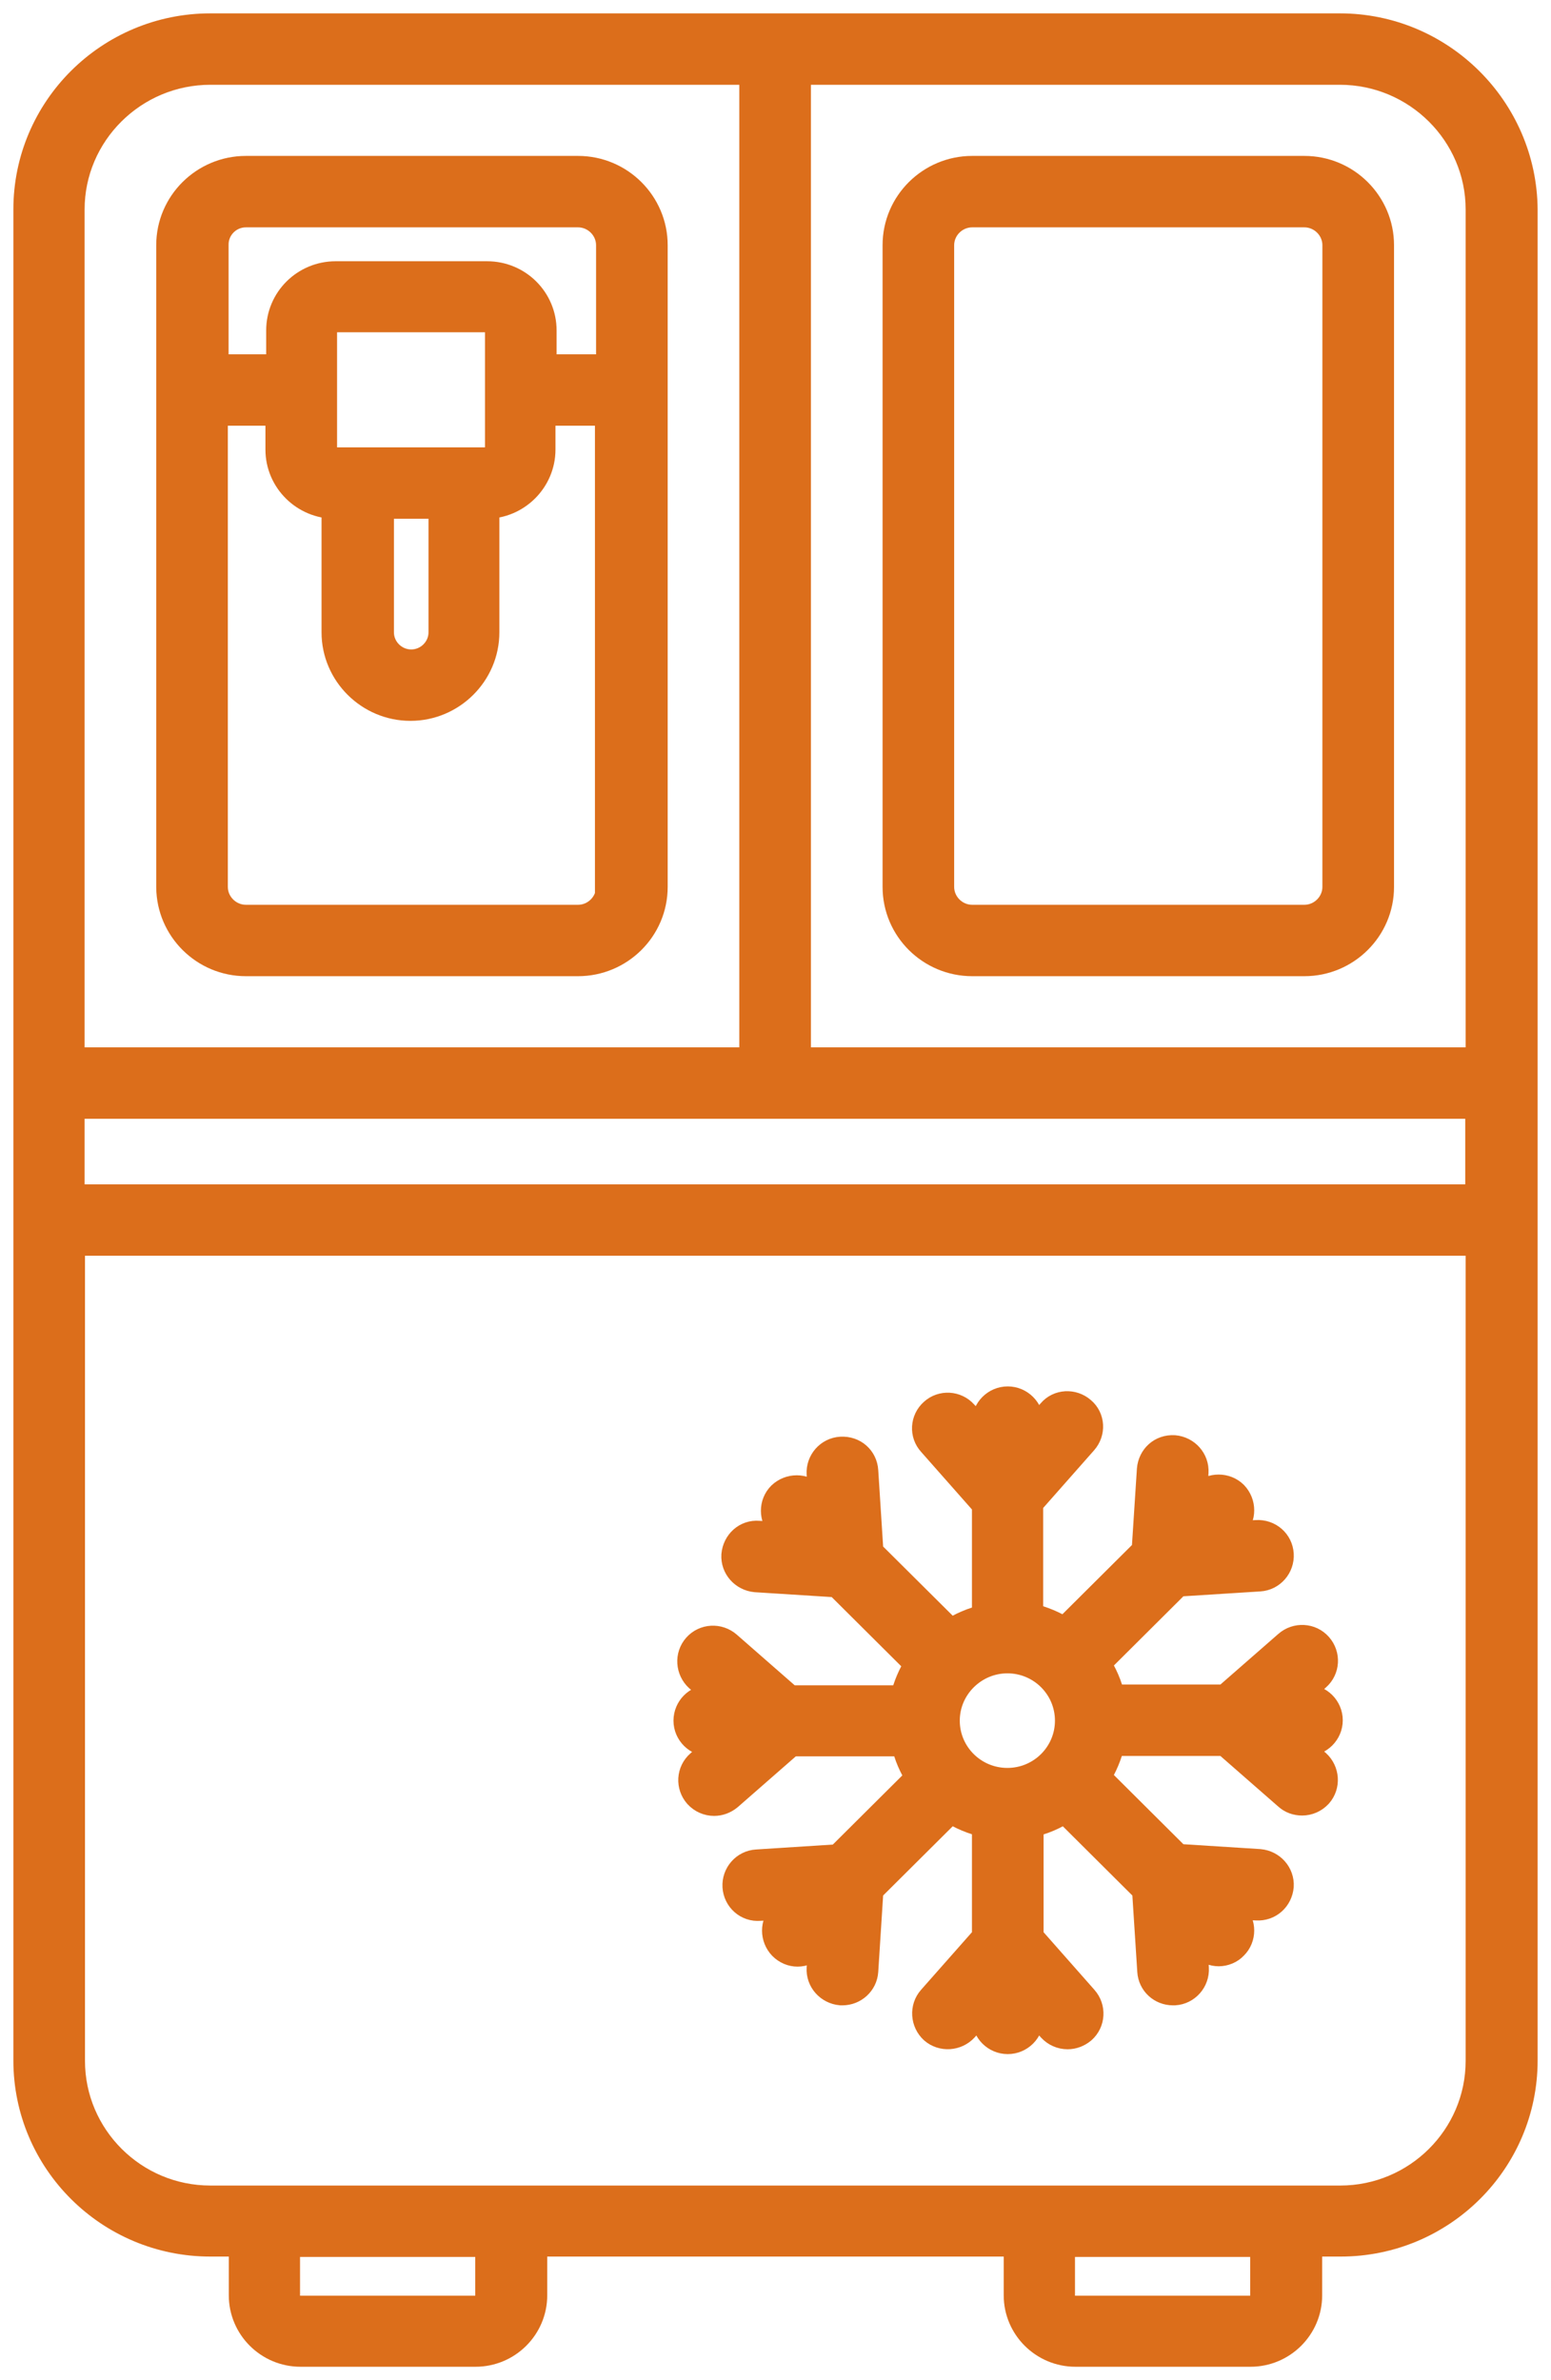
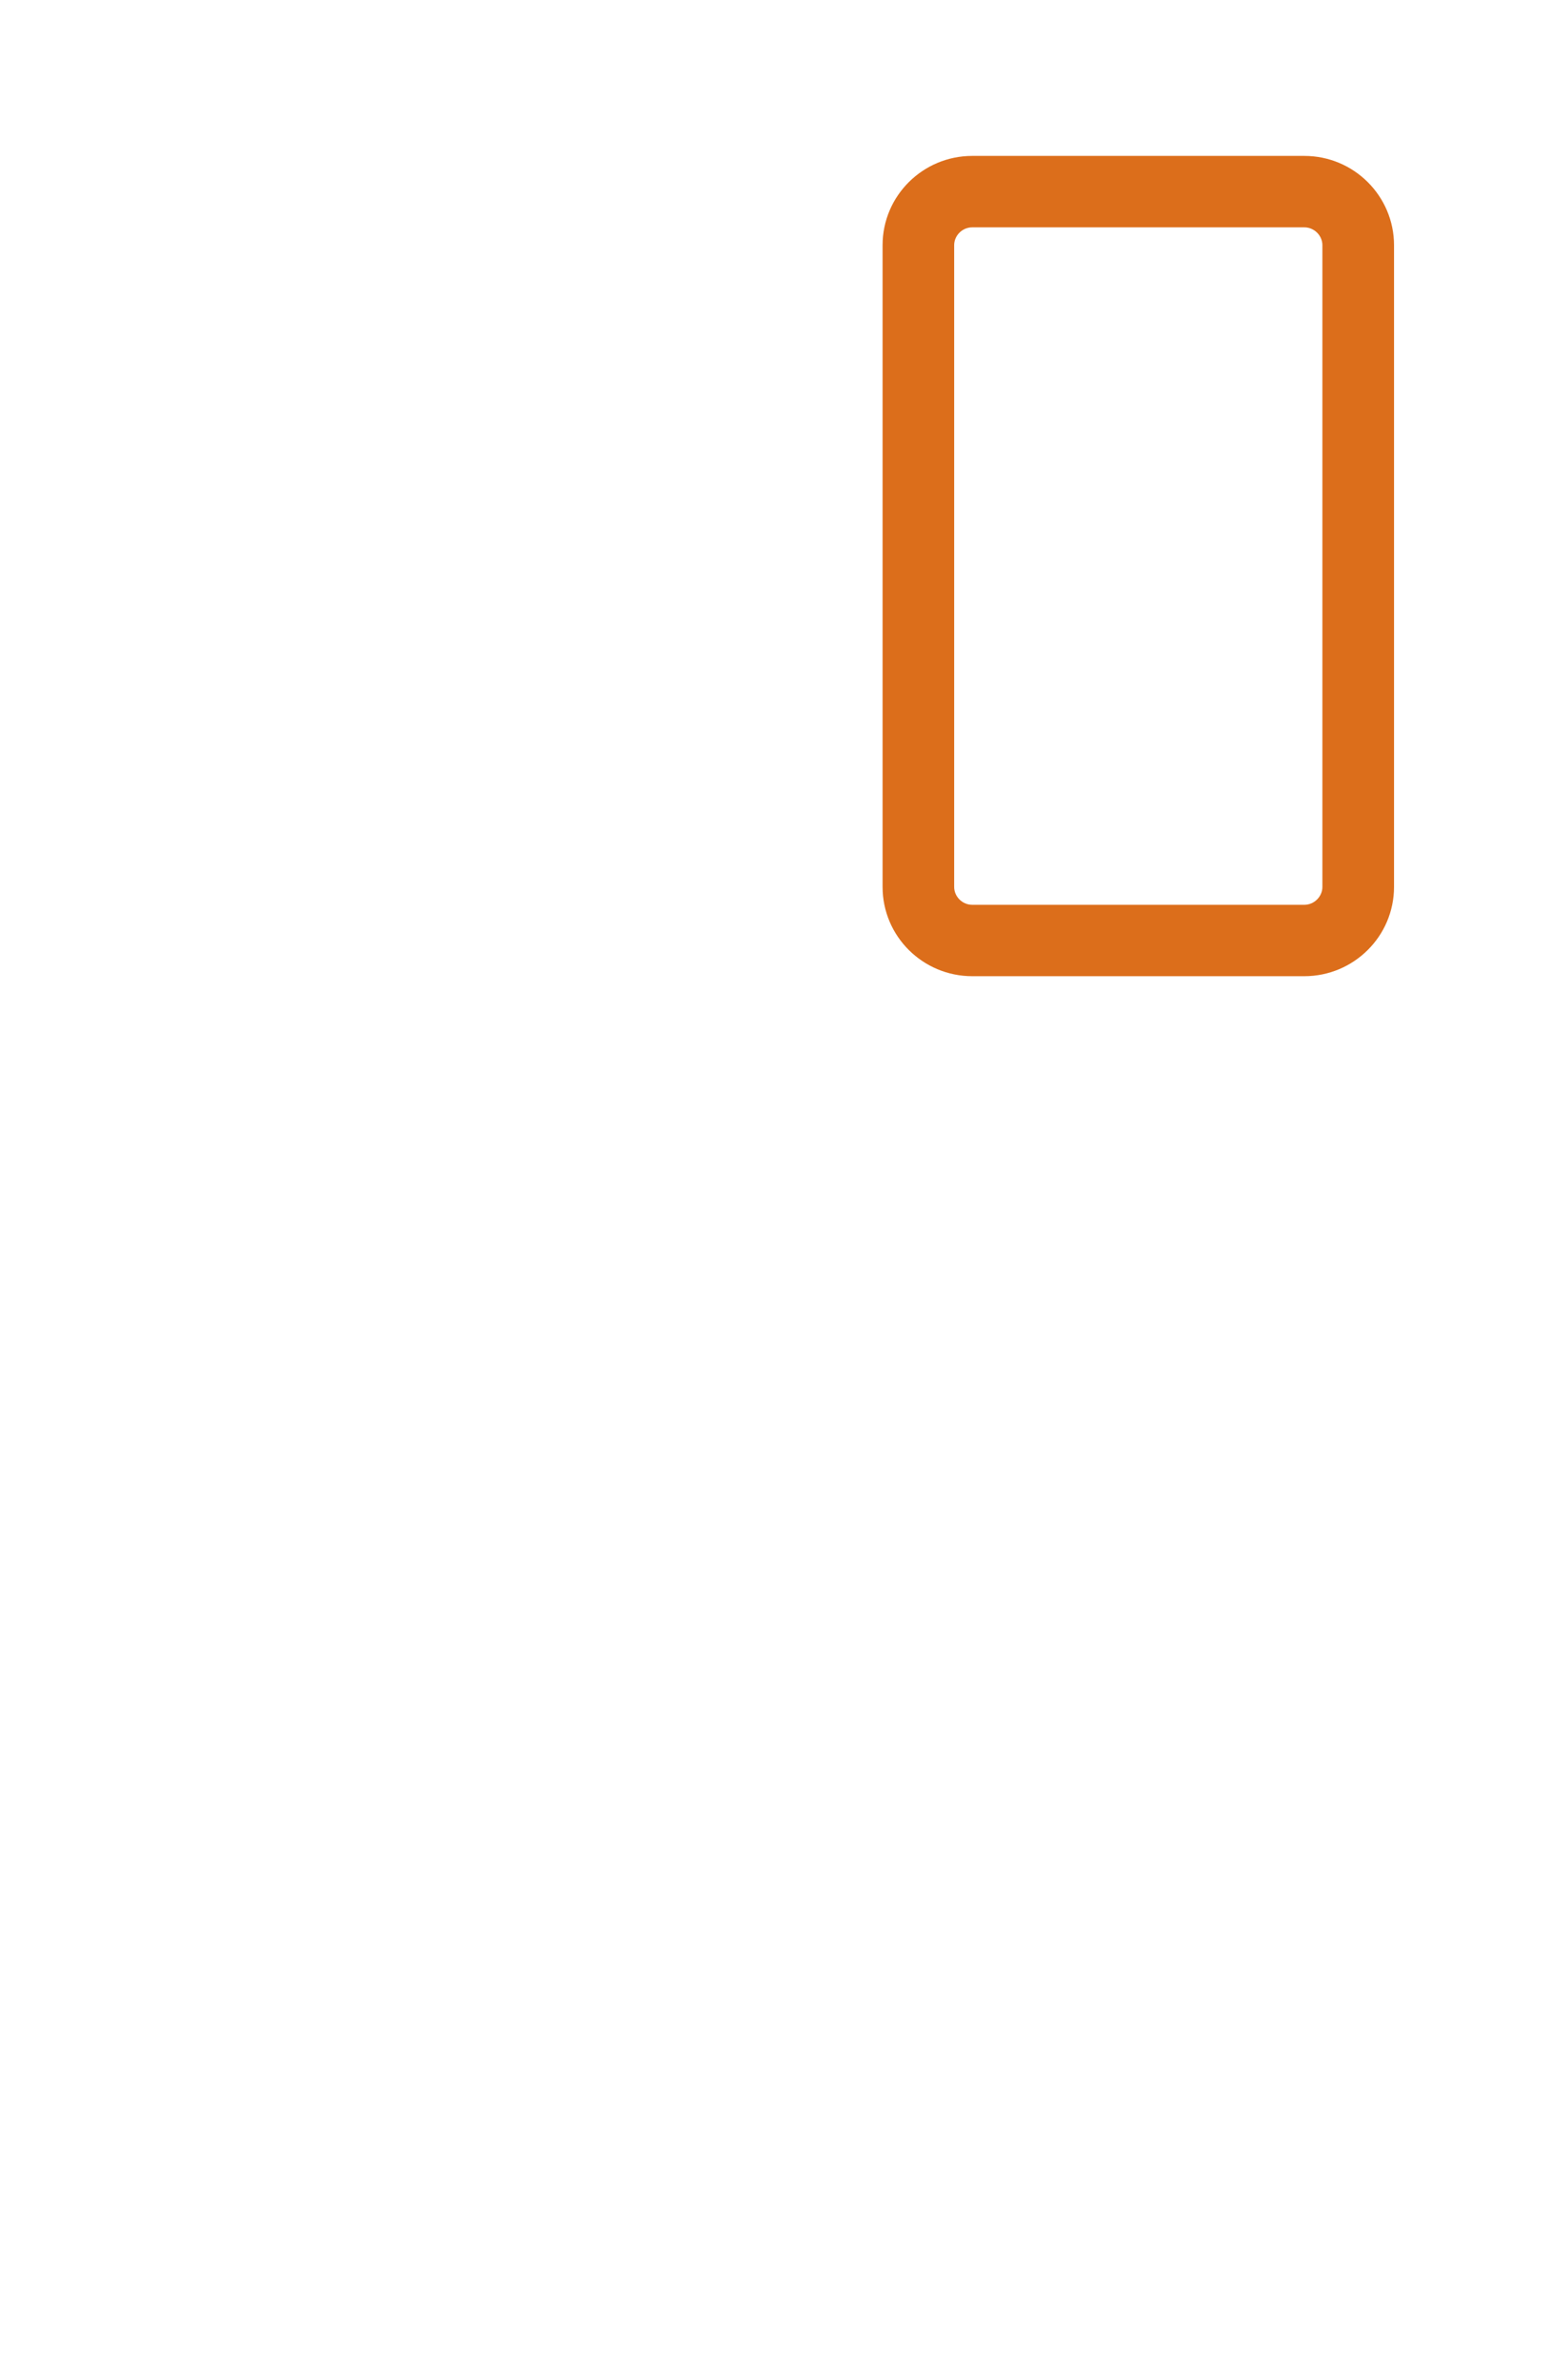
<svg xmlns="http://www.w3.org/2000/svg" id="Untitled-P%E1gina%201" viewBox="0 0 58 89" style="background-color:#ffffff00" version="1.1" xml:space="preserve" x="0px" y="0px" width="58px" height="89px">
  <g id="Capa%201">
    <g>
-       <path d="M 50.104 1 L 28.986 1 L 7.867 1 C 4.077 1 1 4.061 1 7.833 L 1 40.498 L 1 45.62 L 1 77.046 C 1 80.818 4.077 83.88 7.867 83.88 L 9.056 83.88 L 9.056 85.829 C 9.056 87.025 10.035 88 11.238 88 L 17.783 88 C 18.986 88 19.964 87.025 19.964 85.829 L 19.964 83.88 L 38.034 83.88 L 38.034 85.829 C 38.034 87.025 39.014 88 40.217 88 L 46.762 88 C 47.965 88 48.943 87.025 48.943 85.829 L 48.943 83.88 L 50.133 83.88 C 53.923 83.88 57 80.818 57 77.046 L 57 45.62 L 57 40.498 L 57 7.833 C 56.971 4.076 53.894 1 50.104 1 ZM 2.664 41.334 L 55.293 41.334 L 55.293 44.785 L 2.664 44.785 L 2.664 41.334 ZM 55.308 7.833 L 55.308 39.663 L 29.825 39.663 L 29.825 2.67 L 50.104 2.67 C 52.972 2.67 55.308 4.994 55.308 7.833 ZM 7.867 2.67 L 28.146 2.67 L 28.146 39.663 L 2.664 39.663 L 2.664 7.833 C 2.664 4.994 5 2.67 7.867 2.67 ZM 18.272 85.843 C 18.272 86.122 18.049 86.343 17.769 86.343 L 11.223 86.343 C 10.944 86.343 10.72 86.122 10.72 85.843 L 10.72 83.894 L 18.272 83.894 L 18.272 85.843 ZM 47.251 85.843 C 47.251 86.122 47.028 86.343 46.748 86.343 L 40.202 86.343 C 39.923 86.343 39.699 86.122 39.699 85.843 L 39.699 83.894 L 47.251 83.894 L 47.251 85.843 ZM 55.308 77.06 C 55.308 79.914 52.972 82.224 50.119 82.224 L 7.867 82.224 C 5 82.224 2.678 79.899 2.678 77.06 L 2.678 46.456 L 55.308 46.456 L 55.308 77.06 Z" stroke="#dc6e1b" stroke-width="1" fill="#dc6e1b" />
      <path d="M 36.356 36.003 L 48.776 36.003 C 50.342 36.003 51.63 34.737 51.63 33.164 L 51.63 9.169 C 51.63 7.611 50.357 6.33 48.776 6.33 L 36.356 6.33 C 34.79 6.33 33.504 7.597 33.504 9.169 L 33.504 33.164 C 33.504 34.737 34.79 36.003 36.356 36.003 ZM 35.181 9.169 C 35.181 8.529 35.712 8.001 36.356 8.001 L 48.776 8.001 C 49.42 8.001 49.951 8.529 49.951 9.169 L 49.951 33.164 C 49.951 33.804 49.42 34.333 48.776 34.333 L 36.356 34.333 C 35.712 34.333 35.181 33.804 35.181 33.164 L 35.181 9.169 Z" stroke="#dc6e1b" stroke-width="1" fill="#dc6e1b" />
-       <path d="M 9.196 36.003 L 21.615 36.003 C 23.182 36.003 24.468 34.737 24.468 33.164 L 24.468 14.584 L 24.468 9.169 C 24.468 7.611 23.195 6.33 21.615 6.33 L 9.196 6.33 C 7.629 6.33 6.342 7.597 6.342 9.169 L 6.342 14.584 L 6.342 33.178 C 6.356 34.737 7.629 36.003 9.196 36.003 ZM 22.79 33.164 C 22.79 33.804 22.258 34.333 21.615 34.333 L 9.196 34.333 C 8.552 34.333 8.02 33.804 8.02 33.164 L 8.02 15.419 L 10.426 15.419 L 10.426 16.811 C 10.426 17.966 11.377 18.898 12.524 18.898 L 12.524 23.644 C 12.524 25.189 13.797 26.455 15.349 26.455 C 16.902 26.455 18.174 25.189 18.174 23.644 L 18.174 18.898 C 19.335 18.898 20.272 17.951 20.272 16.811 L 20.272 15.419 L 22.748 15.419 L 22.748 33.164 L 22.79 33.164 ZM 18.636 16.796 C 18.636 17.033 18.44 17.228 18.203 17.228 L 12.539 17.228 C 12.3 17.228 12.105 17.033 12.105 16.796 L 12.105 12.356 C 12.105 12.12 12.3 11.925 12.539 11.925 L 18.203 11.925 C 18.44 11.925 18.636 12.12 18.636 12.356 L 18.636 16.796 ZM 14.216 18.898 L 16.524 18.898 L 16.524 23.644 C 16.524 24.27 16.007 24.785 15.377 24.785 C 14.748 24.785 14.231 24.27 14.231 23.644 L 14.231 18.898 L 14.216 18.898 ZM 9.196 8.001 L 21.615 8.001 C 22.258 8.001 22.79 8.529 22.79 9.169 L 22.79 13.748 L 20.314 13.748 L 20.314 12.356 C 20.314 11.201 19.377 10.269 18.216 10.269 L 12.552 10.269 C 11.391 10.269 10.454 11.201 10.454 12.356 L 10.454 13.748 L 8.048 13.748 L 8.048 9.169 C 8.035 8.529 8.552 8.001 9.196 8.001 Z" stroke="#dc6e1b" stroke-width="1" fill="#dc6e1b" />
-       <path d="M 25.685 64.34 C 25.685 64.799 26.063 65.174 26.524 65.174 L 27.028 65.174 L 26.147 65.941 C 25.797 66.247 25.769 66.775 26.076 67.123 C 26.244 67.304 26.468 67.402 26.706 67.402 C 26.901 67.402 27.097 67.332 27.265 67.193 L 29.573 65.174 L 33.825 65.174 C 33.923 65.649 34.118 66.079 34.37 66.469 L 31.363 69.461 L 28.3 69.657 C 27.839 69.684 27.489 70.088 27.517 70.547 C 27.545 71.006 27.937 71.368 28.412 71.326 L 29.587 71.257 L 29.238 71.605 C 28.916 71.925 28.916 72.454 29.238 72.788 C 29.405 72.955 29.615 73.038 29.825 73.038 C 30.035 73.038 30.259 72.955 30.412 72.788 L 30.761 72.44 L 30.664 73.596 C 30.636 74.055 30.985 74.444 31.447 74.486 L 31.503 74.486 C 31.937 74.486 32.314 74.152 32.343 73.707 L 32.538 70.658 L 35.546 67.665 C 35.936 67.917 36.371 68.098 36.846 68.209 L 36.846 72.44 L 34.818 74.736 C 34.51 75.084 34.553 75.612 34.887 75.92 C 35.237 76.226 35.768 76.183 36.077 75.849 L 36.846 74.972 L 36.846 75.474 C 36.846 75.933 37.223 76.309 37.685 76.309 C 38.146 76.309 38.525 75.933 38.525 75.474 L 38.525 74.972 L 39.294 75.849 C 39.462 76.031 39.685 76.128 39.923 76.128 C 40.118 76.128 40.314 76.058 40.482 75.92 C 40.831 75.612 40.86 75.084 40.551 74.736 L 38.525 72.44 L 38.525 68.209 C 39 68.111 39.433 67.917 39.825 67.665 L 42.832 70.658 L 43.028 73.707 C 43.055 74.152 43.42 74.486 43.866 74.486 L 43.922 74.486 C 44.384 74.457 44.734 74.055 44.706 73.596 L 44.637 72.425 L 44.986 72.773 C 45.153 72.94 45.363 73.025 45.574 73.025 C 45.782 73.025 46.007 72.94 46.161 72.773 C 46.482 72.454 46.482 71.925 46.161 71.591 L 45.811 71.243 L 46.986 71.312 C 47.461 71.341 47.839 70.993 47.88 70.533 C 47.909 70.074 47.559 69.684 47.098 69.642 L 44.034 69.448 L 41.028 66.455 C 41.279 66.066 41.461 65.633 41.573 65.161 L 45.825 65.161 L 48.133 67.179 C 48.286 67.318 48.483 67.388 48.692 67.388 C 48.929 67.388 49.153 67.29 49.321 67.11 C 49.629 66.762 49.588 66.233 49.252 65.926 L 48.371 65.161 L 48.873 65.161 C 49.335 65.161 49.713 64.785 49.713 64.326 C 49.713 63.867 49.335 63.49 48.873 63.49 L 48.371 63.49 L 49.252 62.725 C 49.601 62.419 49.629 61.89 49.321 61.542 C 49.014 61.195 48.483 61.166 48.133 61.473 L 45.825 63.49 L 41.573 63.49 C 41.475 63.017 41.279 62.586 41.028 62.196 L 44.034 59.203 L 47.098 59.009 C 47.559 58.982 47.909 58.578 47.88 58.119 C 47.853 57.659 47.461 57.312 46.986 57.339 L 45.811 57.408 L 46.161 57.06 C 46.482 56.741 46.482 56.212 46.161 55.877 C 45.839 55.558 45.307 55.558 44.971 55.877 L 44.622 56.226 L 44.693 55.057 C 44.72 54.597 44.37 54.207 43.909 54.166 C 43.42 54.138 43.055 54.486 43.014 54.945 L 42.817 57.994 L 39.811 60.985 C 39.419 60.735 38.986 60.554 38.51 60.443 L 38.51 56.198 L 40.538 53.901 C 40.846 53.553 40.818 53.025 40.468 52.732 C 40.118 52.427 39.587 52.454 39.294 52.802 L 38.525 53.678 L 38.525 53.178 C 38.525 52.719 38.146 52.342 37.685 52.342 C 37.223 52.342 36.846 52.719 36.846 53.178 L 36.846 53.678 L 36.062 52.857 C 35.755 52.51 35.223 52.482 34.887 52.788 C 34.538 53.094 34.51 53.623 34.818 53.957 L 36.846 56.254 L 36.846 60.499 C 36.371 60.595 35.936 60.791 35.546 61.041 L 32.538 58.05 L 32.343 55.001 C 32.314 54.541 31.937 54.194 31.447 54.222 C 30.985 54.249 30.636 54.653 30.664 55.112 L 30.734 56.281 L 30.384 55.906 C 30.063 55.585 29.531 55.585 29.195 55.906 C 28.874 56.226 28.874 56.754 29.195 57.089 L 29.545 57.437 L 28.37 57.367 C 27.895 57.325 27.517 57.687 27.475 58.146 C 27.447 58.605 27.797 58.995 28.258 59.038 L 31.321 59.232 L 34.329 62.225 C 34.076 62.614 33.894 63.046 33.782 63.519 L 29.531 63.519 L 27.224 61.501 C 26.874 61.195 26.342 61.222 26.035 61.57 C 25.727 61.918 25.769 62.446 26.104 62.754 L 26.985 63.519 L 26.482 63.519 C 26.063 63.505 25.685 63.88 25.685 64.34 ZM 37.671 62.071 C 38.93 62.071 39.95 63.087 39.95 64.34 C 39.95 65.593 38.93 66.608 37.671 66.608 C 36.412 66.608 35.391 65.593 35.391 64.34 C 35.391 63.087 36.427 62.071 37.671 62.071 Z" stroke="#dc6e1b" stroke-width="1" fill="#dc6e1b" />
    </g>
  </g>
</svg>